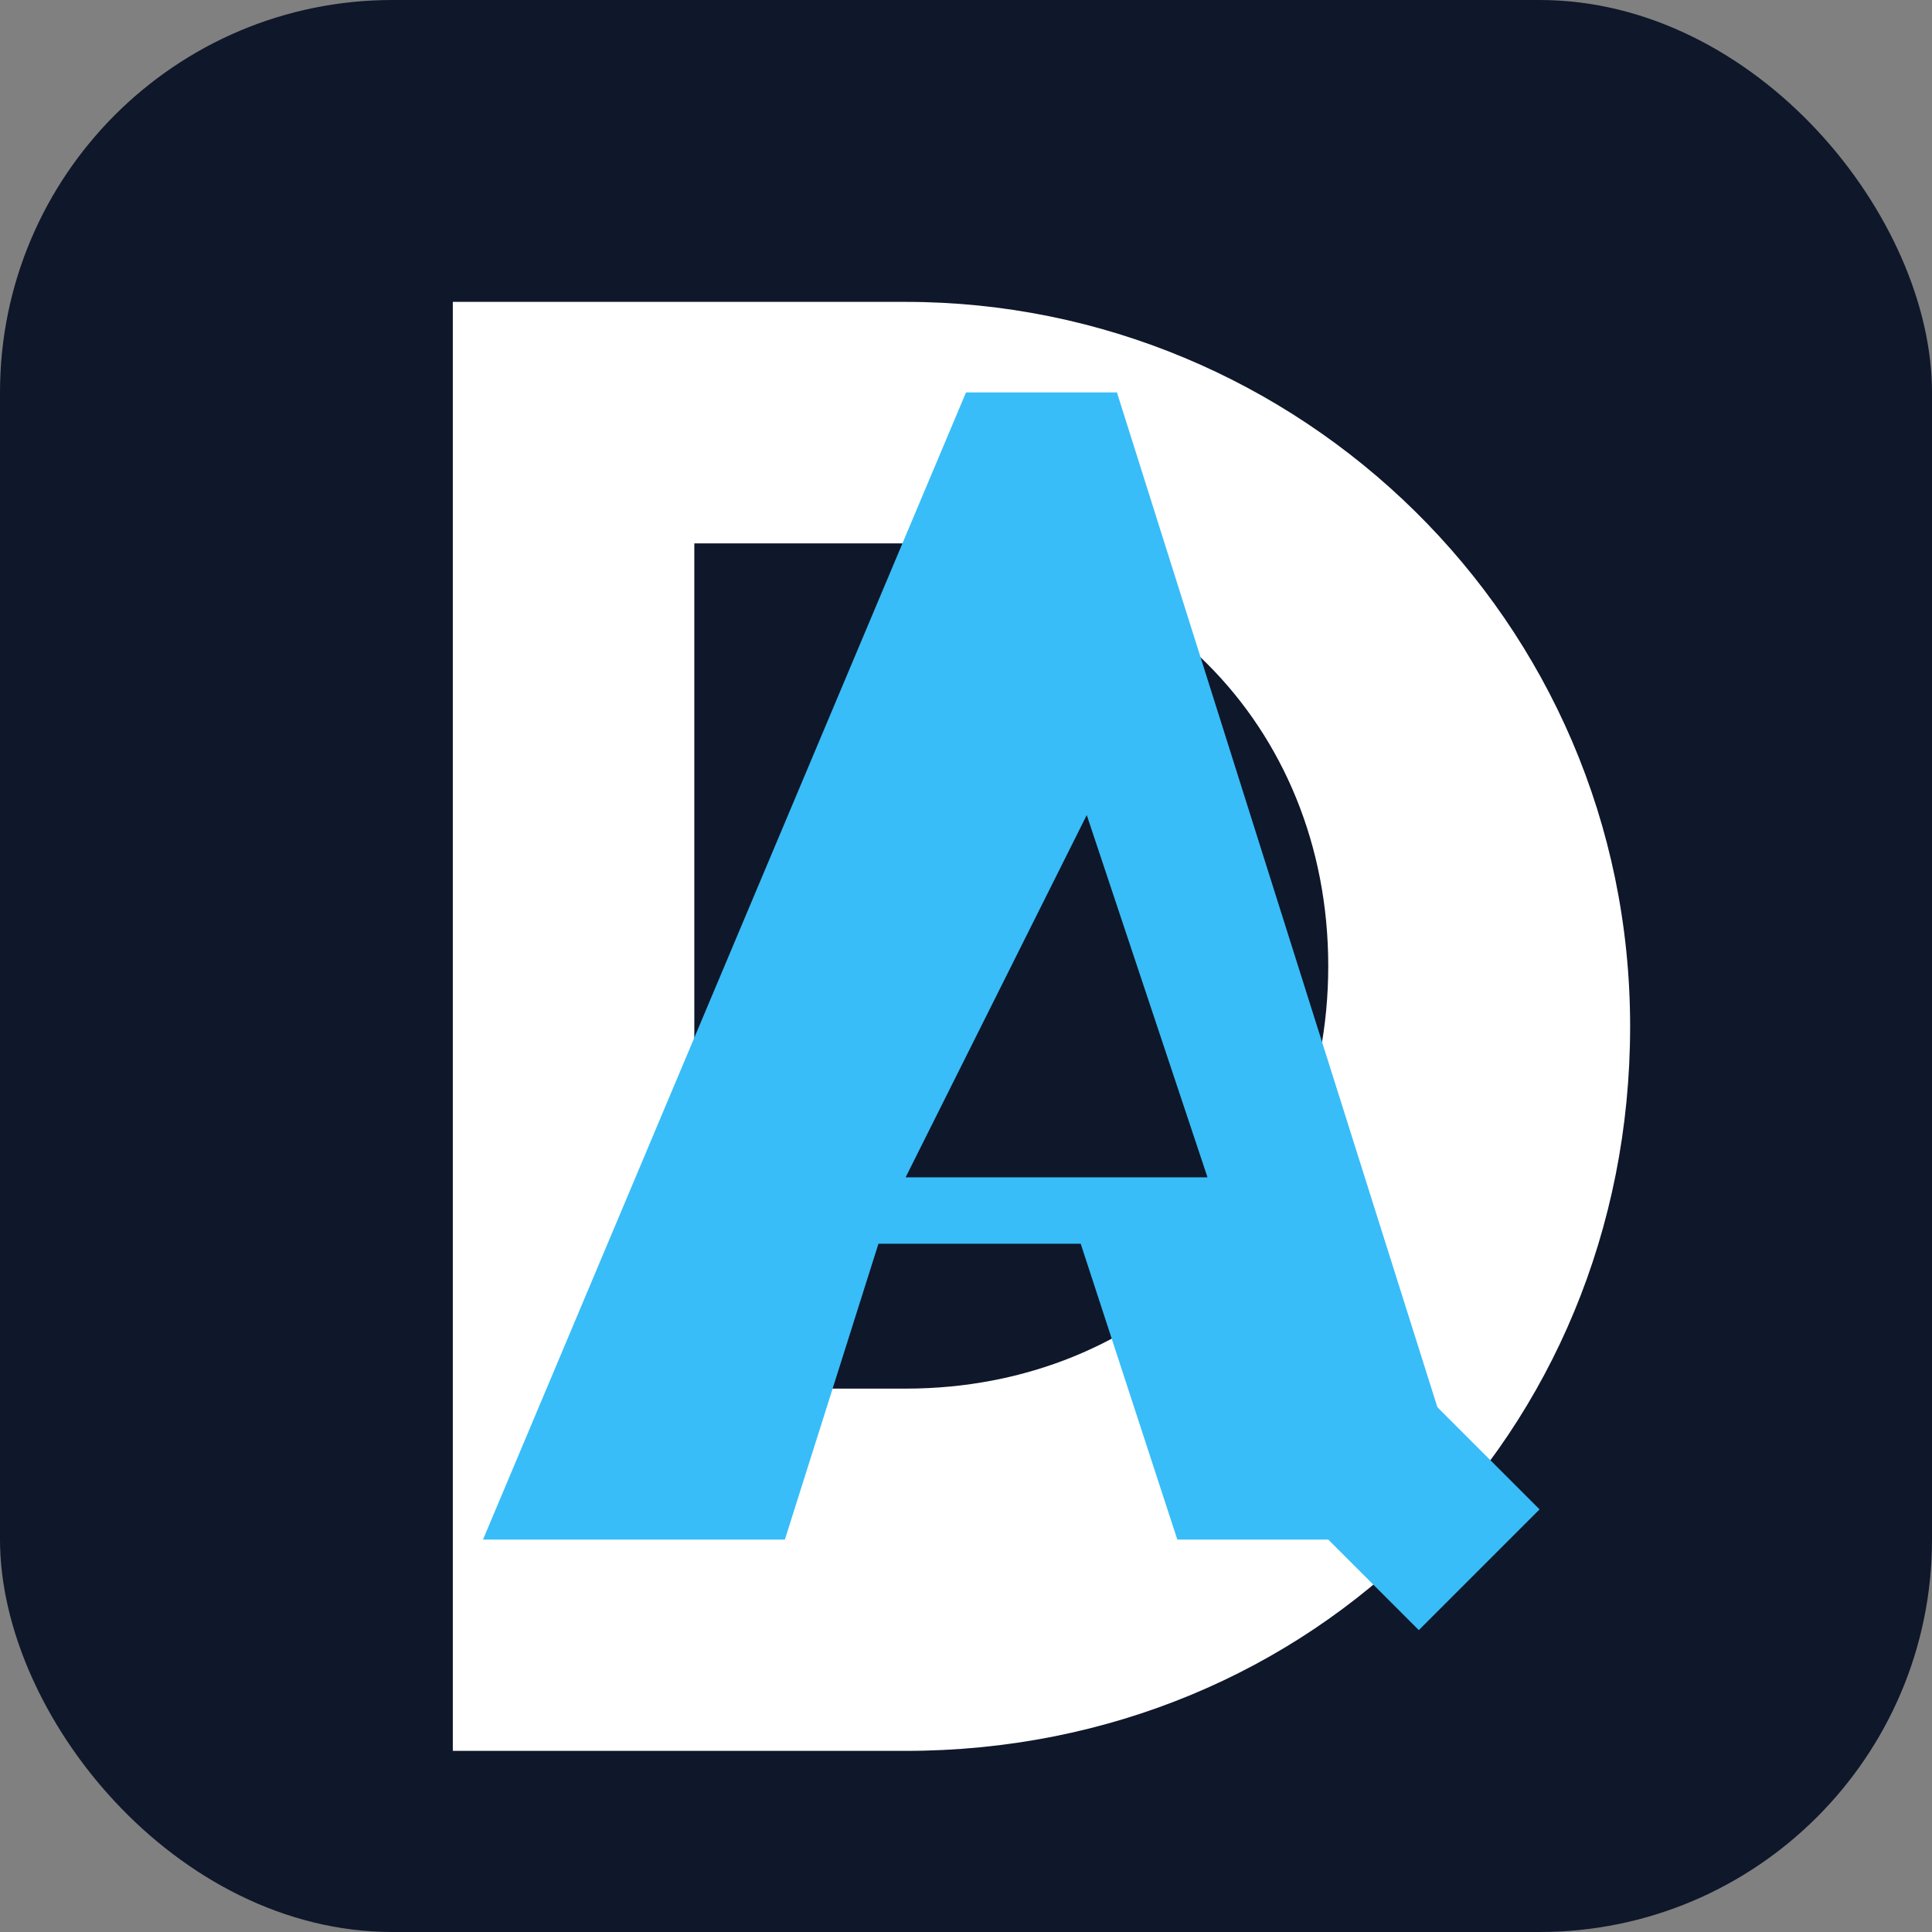
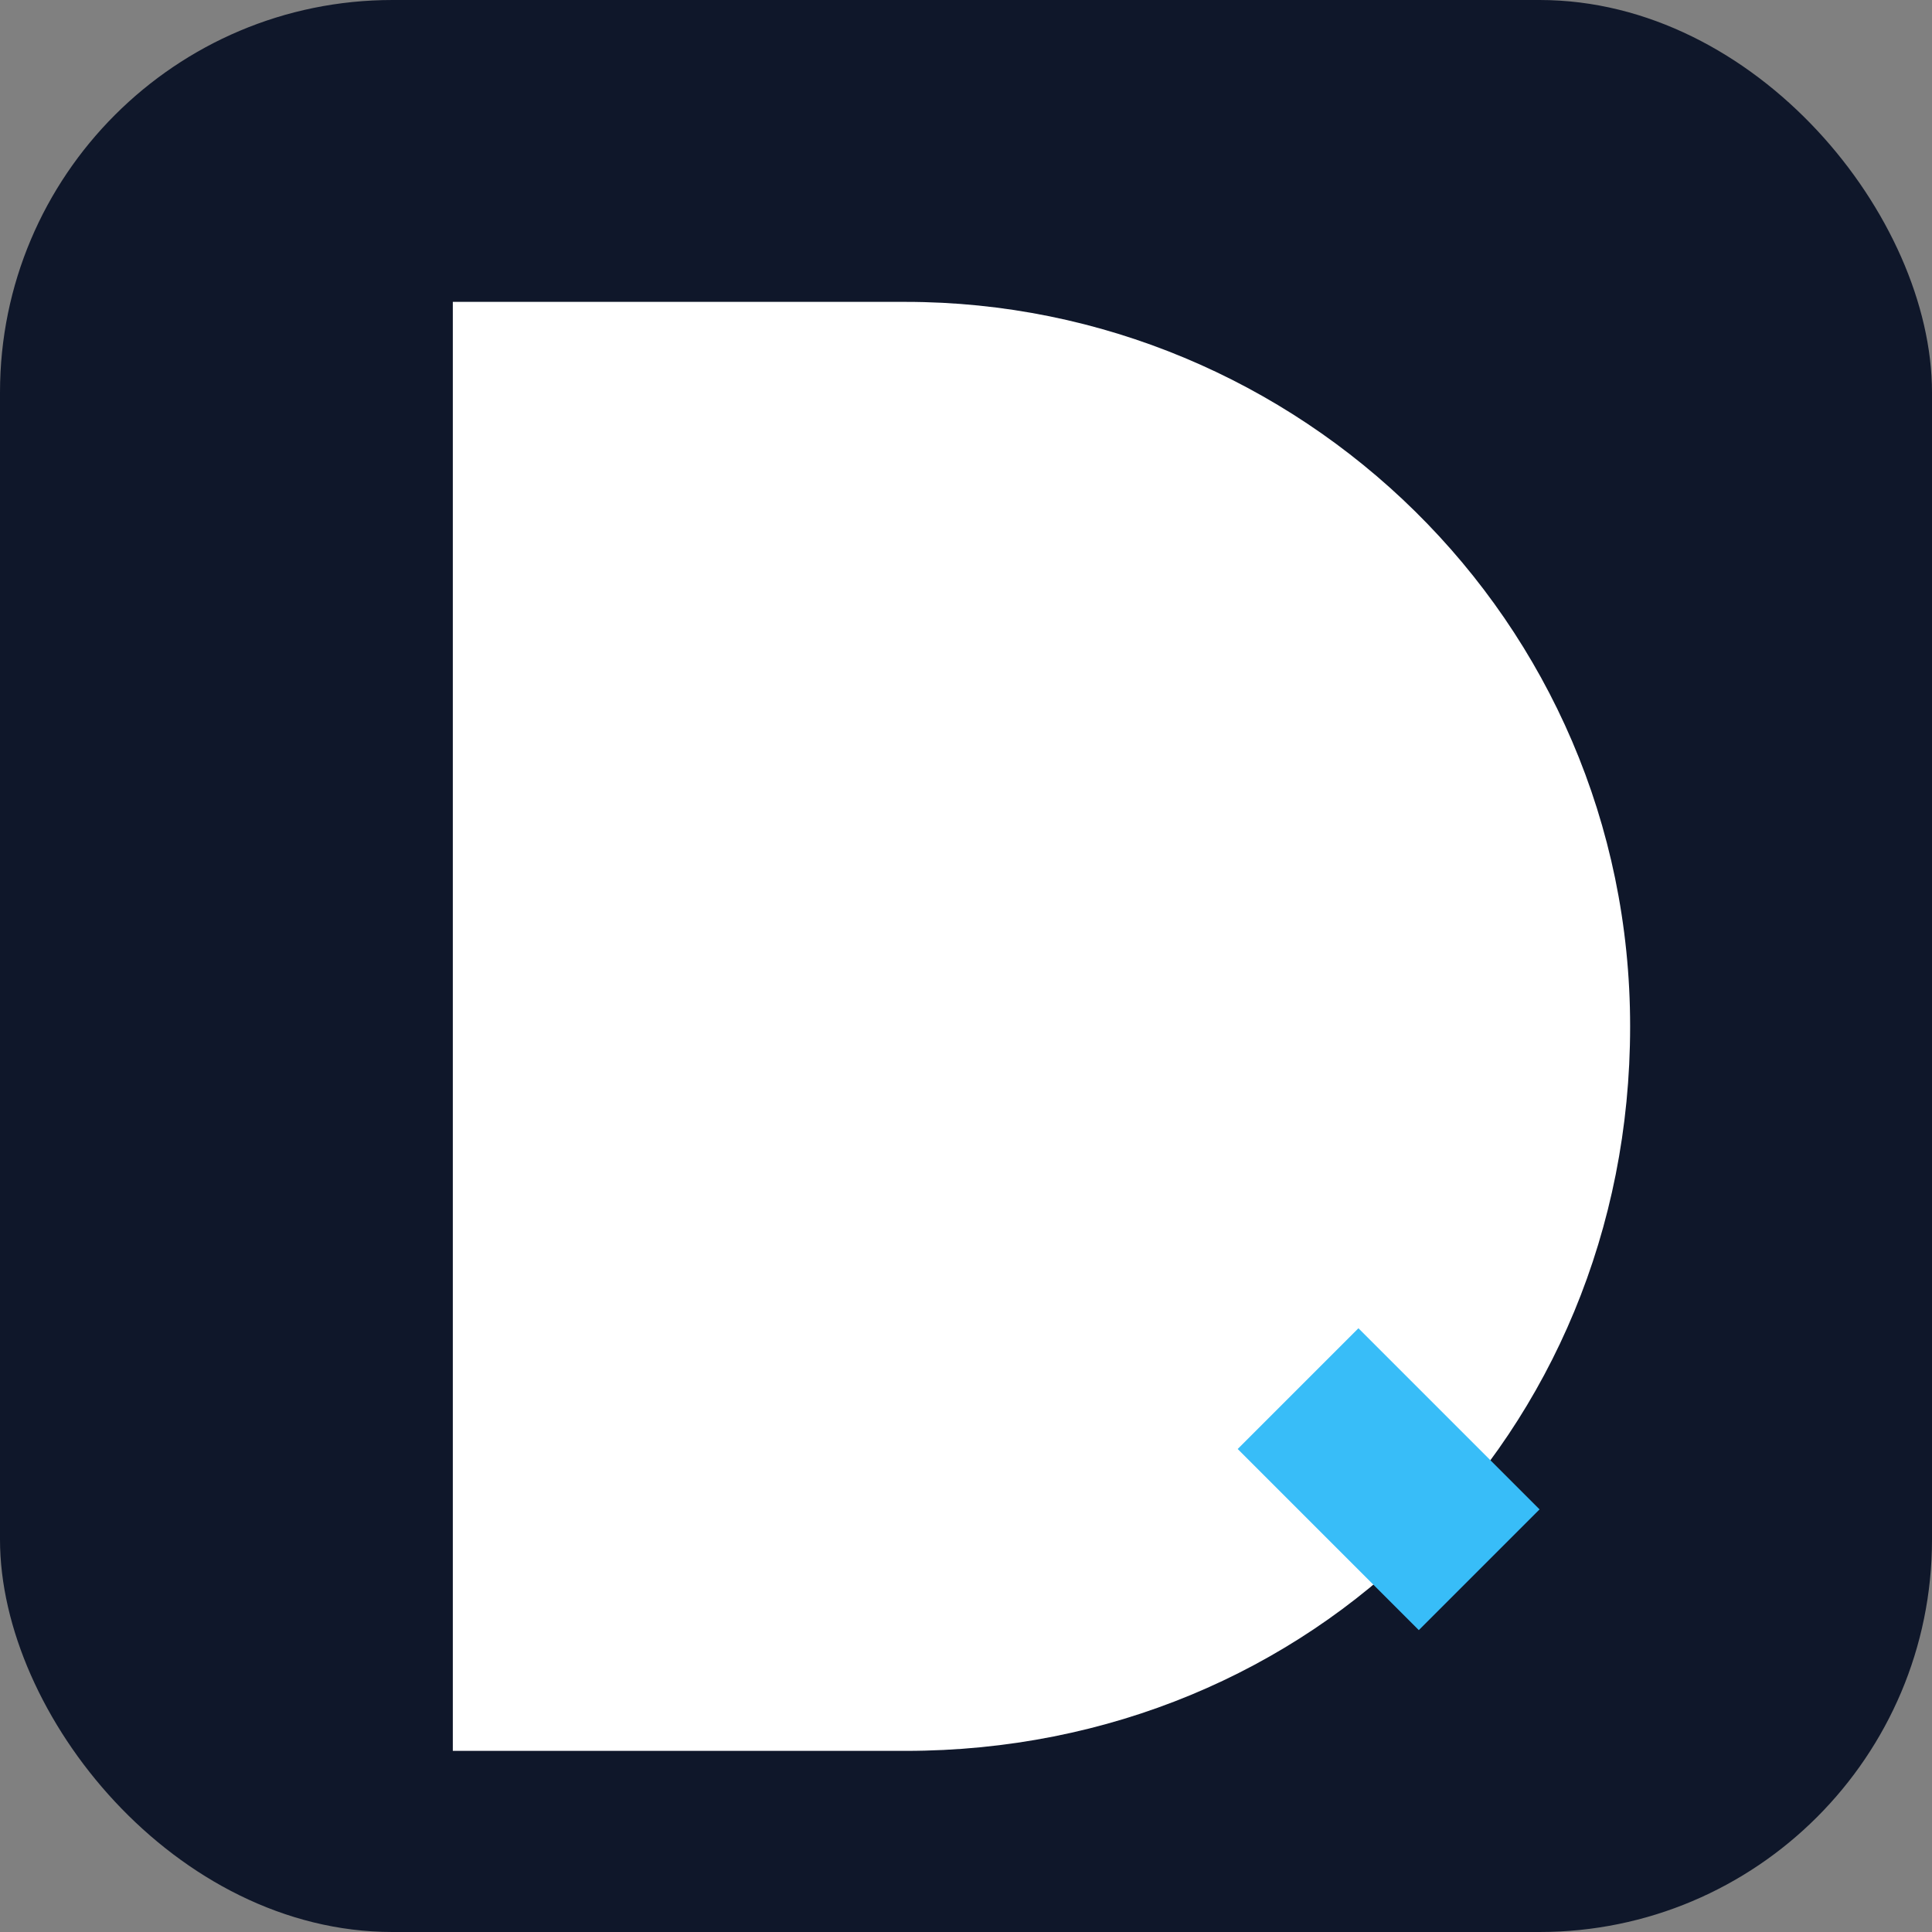
<svg xmlns="http://www.w3.org/2000/svg" width="128" height="128" viewBox="0 0 128 128" fill="none">
  <rect x="0" y="0" width="128" height="128" fill="#808080" stroke="none" />
  <rect width="128" height="128" rx="26" fill="#0f172a" />
  <path d="M30 20h30c26 0 48 21 48 48s-21 48-48 48H30z" fill="#ffffff" />
-   <path d="M46 36h14c16 0 28 12 28 28s-12 28-28 28H46z" fill="#0f172a" />
-   <path d="M74 26l24 76h-20l-6.4-19.6H58.2L52 102H32L64 26z" fill="#38bdf8" />
-   <path d="M60 78h20l-8-24z" fill="#0f172a" />
  <path d="M90 88l12 12-8 8-12-12z" fill="#38bdf8" />
</svg>